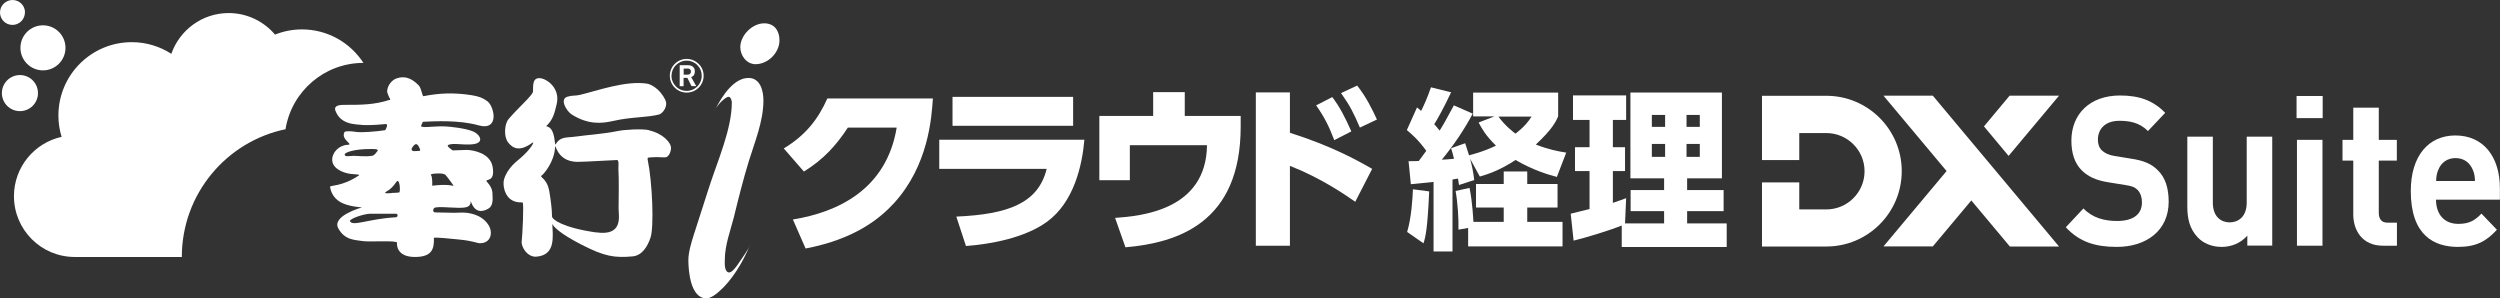
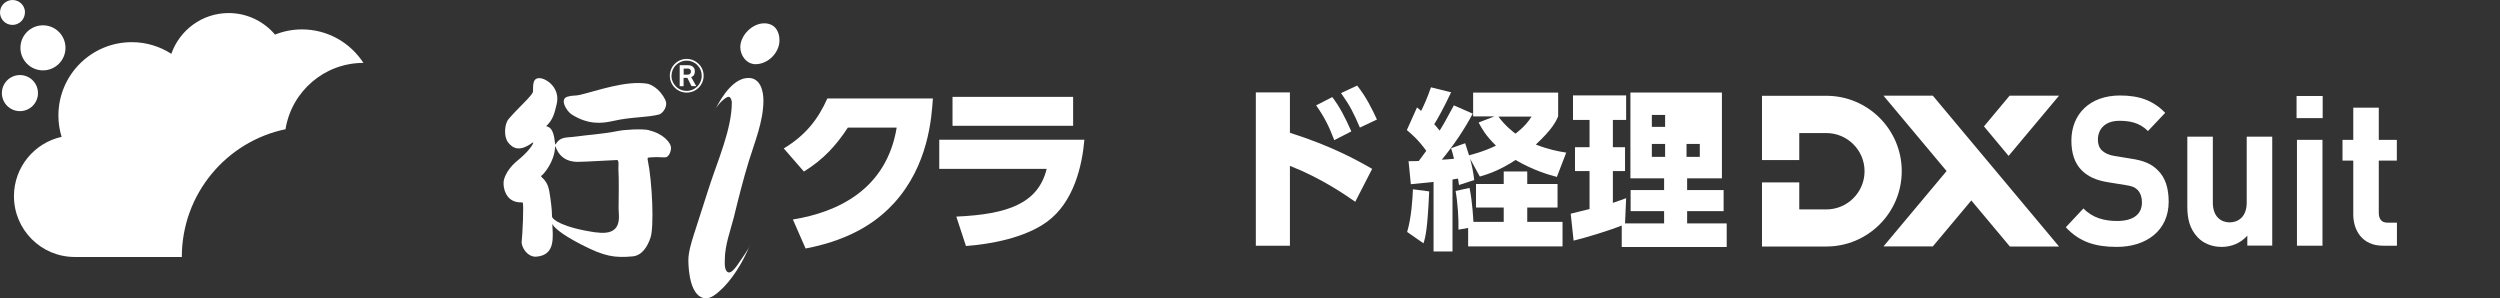
<svg xmlns="http://www.w3.org/2000/svg" id="_レイヤー_2" viewBox="0 0 250.81 29.93">
  <rect x="0" y="0" width="250.81" height="29.93" fill="#333333" stroke="none" />
  <defs>
    <style>.cls-1{fill:#fff;}</style>
  </defs>
  <g id="_ロゴ">
    <path class="cls-1" d="M2.51,1.25c0-.69-.56-1.25-1.25-1.25S0,.56,0,1.25s.56,1.25,1.25,1.25,1.25-.56,1.25-1.25Z" />
    <path class="cls-1" d="M3.81,9.34c0-1-.81-1.81-1.81-1.81s-1.81.81-1.81,1.81.81,1.81,1.81,1.81,1.81-.81,1.81-1.81Z" />
    <circle class="cls-1" cx="4.31" cy="4.8" r="2.26" />
    <path class="cls-1" d="M28.65,12.93c.62-3.76,3.88-6.62,7.81-6.62-1.31-2.02-3.58-3.36-6.17-3.36-.96,0-1.87.19-2.7.52-1.12-1.32-2.79-2.16-4.65-2.16-2.66,0-4.92,1.71-5.75,4.09-1.15-.74-2.51-1.17-3.97-1.17-4.06,0-7.36,3.29-7.36,7.36,0,.74.11,1.46.32,2.14-2.73.6-4.78,3.04-4.78,5.95,0,3.37,2.73,6.1,6.1,6.1h10.74c0-6.32,4.47-11.59,10.42-12.82Z" />
-     <path class="cls-1" d="M42.38,12.22c1.25-.06,3.71-.19,5.61.35,2.15.61,1.61-1.88.91-2.41-.44-.34-.88-.5-1.59-.61-1.77-.28-3.26-.21-4.82.1-.14.03-.19-.8-.5-1.1-.46-.45-1.16-1.06-2.24-.67-.39.14-.87.63-.91,1.27-.01.19.25.68.21.62.22.34,0,.26,0,.26-1.49.49-2.89.49-4.38.49-.45,0-1.2-.01-1.03.56.13.29.37,1.05,1.57,1.32.36.08,1.01.13,1.31.15.73.04,2.13-.1,2.13-.1.41-.06,0,.61,0,.61-.97.15-2.37.25-2.86.18-.68-.1-1.22-.11-1.25.05-.34.74.99,1.22.34,1.24-.86.03-1.58.77-1.55,1.53.03.89,1.14,1.3,1.87,1.39.53.06.92.04.82.14-1.7,1.16-2.95.98-2.91,1.16.26,1.45,1.44,1.79,2.39,1.96.54.08.81.1.81.1,0,0-3.06.84-2.37,2.1.66,1.22,1.71,1.15,2.47,1.28.58.1,3.46-.1,3.42.16,0,0-.2,1.49,1.92,1.43,1.5-.04,1.83-.71,1.78-1.91,0-.1,1.72.08,2.52.16,1.48.15,1.74.35,2.04.37,1.14.04,1.4-1.02.94-1.79-.51-.84-1.4-1.16-2.21-1.26-.44-.05-.84,0-1.29,0-.6,0-1.23-.04-1.85-.04-.34,0-.24-.44-.02-.49.78-.14,2.3.14,3.07-.02.75-.16.38-.95.54-.51.43,1.16,1.24.94,1.74.63.43-.26.45-.79.39-1.61-.04-.58-.58-1.1-.58-1.1-.15-.33.89.16.6-1.49-.25-1.35-1.89-1.66-2.6-1.68-.15,0-1.4.05-1.4.05,0,0-.7-.45-.45-.55.5-.21,1.29,0,2.25-.05,1.54-.07.91-1.03.25-1.3-.78-.33-2.29-.48-2.81-.51-1.33-.05-2.67.27-2.37-.16l.13-.29ZM35.43,15.64c-.42,0-.83.13-.85-.14-.02-.21,1-.56,2.59-.55.45,0,.73,0,.73.15-.15.21-.33.49-.56.53-.61.11-1.61,0-1.91,0ZM39.69,21.8c-2.78.16-4.34.97-4.59.37.03-.24,1.33-.7,2.04-.73.39,0,2.58,0,2.58,0,.2-.02.26.34-.03.36ZM40.04,19.31s-.42.05-.69.04c.17,0-1.23.18-.49-.19.24-.12.6-.45.88-.88.37-.56.46.97.31,1.03ZM44.18,17.4c.07,0,.38.03.5.14.15.13.75.98.75.98.23.21-.2.06-.5.04-.66-.05-1.57.07-1.57.07.02-.22,0-.93-.1-1.02-.25-.22.72-.21.93-.21ZM41.61,15.16c-.3.02-.38-.15-.27-.33.28-.44.52-.59.79.13.08.23-.03.17-.52.2Z" />
    <path class="cls-1" d="M65.13,13.06c-.68-.16-2.48-.06-3.18.09-1.47.3-3.08.39-4.09.54-.79.12-1.08.03-1.55.24-.67.3-.56,1.05-.67.12-.21-1.71-1.03-1.22-.78-1.46.63-.61.78-1.27.99-2.15.45-1.83-1.51-2.94-2.09-2.51-.21.16-.29.36-.29,1.26,0,.34-1.56,1.7-2.45,2.76-.4.47-.51,1.72-.05,2.33.48.62,1.17.97,2.44.04.28-.2-.11.62-1.25,1.59-.27.23-1.25.93-1.59,2.08-.16.54.02,1.81.99,2.19.47.18.71.09.87.14.15.04-.02,3.36-.09,3.89-.07.56.57,1.6,1.46,1.54,1.97-.15,1.66-2.02,1.61-3.29.11.25.68.94,2.98,2.11,2.24,1.15,3.27,1.32,5.09,1.15.91-.09,1.47-.94,1.78-1.87.37-1.06.19-5.56-.28-7.83-.06-.27.12-.21.45-.24.57-.05,1.07.03,1.35,0,.28-.03.52-.48.54-.9.03-.57-.83-1.5-2.2-1.8ZM59.8,23.32c-3.38-.49-4.42-1.31-4.42-1.61,0-.79-.14-1.71-.27-2.51-.24-1.35-1.02-1.42-.78-1.58.25-.18,1.25-1.36,1.35-2.76.06-.85-.02,1.38,2.28,1.38.4,0,.94-.03,3.84-.18.38-.09.21.58.24.93.07.88.02,3.23.02,3.95s.5,2.78-2.26,2.37Z" />
    <path class="cls-1" d="M57.35,11.48c1.61,1.02,2.96.93,4.14.66,1.87-.43,3.4-.33,4.65-.66.34-.1.9-.82.62-1.42-.58-1.24-1.54-1.61-1.8-1.66-2.17-.36-5.19.75-6.79,1.12-.53.12-.71.02-1.24.18-.82.24-.1,1.44.42,1.78Z" />
    <path class="cls-1" d="M75.23,24.6c-.72,1.8-1.89,3.6-3.04,4.6-.33.3-.87.73-1.33.73-1.57,0-1.8-2.7-1.8-3.83,0-.8.3-1.77.53-2.5l1.53-4.76c.83-2.6,2.3-5.87,2.3-8.56,0-.17-.1-.57-.33-.57-.27,0-1.06.7-1.38,1.35l-.05.11c.85-1.74,2.04-3.35,3.43-3.35,1.2,0,1.5,1.3,1.5,2.27,0,2.06-.87,4.16-1.47,6.09-.57,1.87-1.03,3.7-1.5,5.63-.33,1.27-.9,2.83-.9,4.17,0,.3-.1,1.22.37,1.35.29.08.74-.48,1.23-1.24.32-.49.7-.96.9-1.48Z" />
    <path class="cls-1" d="M75.8,6.44c-.9,0-1.53-.87-1.53-1.7,0-1.2,1.2-2.4,2.4-2.4,1.03,0,1.53.76,1.53,1.7,0,1.27-1.17,2.4-2.4,2.4Z" />
    <path class="cls-1" d="M68.89,9.29c.45,0,.88-.17,1.2-.49.32-.32.5-.74.5-1.2s-.17-.87-.5-1.19c-.32-.32-.75-.5-1.2-.5-.93,0-1.69.76-1.69,1.69,0,.46.18.88.5,1.2.32.32.74.49,1.19.49ZM67.37,7.6c0-.41.16-.79.45-1.07.29-.29.67-.45,1.07-.45s.79.16,1.07.45c.29.29.44.66.44,1.07,0,.84-.67,1.52-1.52,1.52-.4,0-.78-.15-1.07-.45-.29-.29-.45-.67-.45-1.08Z" />
    <path class="cls-1" d="M69.38,8.65l-.42-.84h-.38v.84h-.39v-2.11h.84c.4,0,.68.23.68.61,0,.34-.15.52-.37.58l.51.91h-.47ZM68.97,6.88h-.38v.61h.39c.2,0,.34-.11.34-.32,0-.19-.15-.3-.35-.3Z" />
    <path class="cls-1" d="M79.55,22.02c4.43-.72,9.38-2.97,10.41-9.22h-4.9c-1.15,1.76-2.43,3.19-4.41,4.41l-2.02-2.32c2.14-1.28,3.44-2.9,4.37-5.01h10.59c-.13,1.91-.43,6.7-3.91,10.51-1.35,1.46-3.82,3.58-8.86,4.54l-1.28-2.92Z" />
    <path class="cls-1" d="M108.79,14.02c-.22,2.56-1.04,6.28-3.78,8.25-2.25,1.62-5.67,2.23-8.1,2.41l-.97-2.95c5.2-.23,8.21-1.33,9.07-4.79h-10.78v-2.92h14.57ZM107.66,9.72v2.9h-12.1v-2.9h12.1Z" />
-     <path class="cls-1" d="M124.47,11.63v1.08c0,9.69-6.39,11.65-11.56,12.1l-1.04-2.95c2.45-.18,9.15-.7,9.22-7.29h-7.74v3.51h-3.06v-6.45h5.4v-2.39h3.17v2.39h5.62Z" />
    <path class="cls-1" d="M135.96,20.24c-1.06-.74-3.46-2.39-6.55-3.6v8.01h-3.42v-15.38h3.42v4.05c4.18,1.33,6.68,2.72,8.25,3.62l-1.69,3.29ZM133.66,9.74c.7.92,1.26,1.96,1.91,3.44l-1.71.88c-.56-1.46-1.01-2.34-1.82-3.49l1.62-.83ZM136.16,8.59c.9,1.13,1.51,2.38,1.98,3.4l-1.71.81c-.63-1.46-.97-2.16-1.89-3.46l1.62-.76Z" />
    <path class="cls-1" d="M141.28,16.17c.6,0,.76,0,1.06-.02.47-.62.63-.87.75-1.02-.8-1.11-1.45-1.66-1.95-2.08l1.02-2.27c.23.17.29.24.41.35.23-.45.6-1.23.99-2.37l2.02.5c-.72,1.54-1.41,2.77-1.69,3.2.16.19.33.36.54.64.28-.43.63-1.04,1.43-2.53l1.89.83c-.88,1.66-1.93,3.19-3.1,4.62.45-.03.67-.03,1.22-.09-.1-.42-.16-.66-.29-1.06l1.41-.5c.1.29.18.54.39,1.21.13-.04,1.4-.33,2.7-.97-1.06-1.04-1.41-1.71-1.74-2.32l1.58-.61h-2.13v-2.39h8.53v2.39c-.21.48-.58,1.28-2.24,2.82,1.27.5,2.26.69,3.05.81l-.94,2.44c-.91-.24-2.42-.69-4.14-1.7-1.66,1.09-2.92,1.47-3.59,1.66l-.97-1.78c.2.8.31,1.28.41,2.13l-1.53.5c-.05-.31-.05-.43-.1-.64-.16.02-.28.03-.55.09v7.22h-1.9v-6.98c-1.09.12-1.59.17-2.28.23l-.23-2.34ZM143.38,19.2c-.16,3.76-.37,4.59-.57,5.21l-1.64-1.14c.42-1.37.55-3.38.58-4.28l1.62.21ZM147.28,22.87l-.96.17c.03-1.06-.08-2.74-.29-3.88l1.4-.31c.31,1.51.37,3.2.39,3.41h3.04v-1.44h-2.78v-2.36h2.78v-1.26h2.36v1.26h3.04v2.36h-3.04v1.44h3.54v2.46h-9.47v-1.85ZM150.33,11.7c.67.92,1.46,1.52,1.71,1.71.99-.78,1.28-1.21,1.61-1.71h-3.32Z" />
-     <path class="cls-1" d="M162.68,22.63c-.89.38-3.67,1.25-4.81,1.51l-.29-2.7c.08-.02,1.61-.4,1.89-.47v-3.81h-1.46v-2.39h1.46v-2.74h-1.66v-2.46h5.33v2.46h-1.33v2.74h1.22v2.39h-1.22v3.19c.71-.23.99-.35,1.33-.47l-.11,2.53h3.92v-1.23h-3.36v-2.11h3.36v-1.18h-3.38v-8.61h9.18v8.61h-3.49v1.18h3.66v2.11h-3.66v1.23h3.97v2.37h-10.53v-2.15ZM165.72,11.53v1.2h1.33v-1.2h-1.33ZM165.72,14.44v1.3h1.33v-1.3h-1.33ZM169.2,11.53v1.2h1.33v-1.2h-1.33ZM169.2,14.44v1.3h1.33v-1.3h-1.33Z" />
+     <path class="cls-1" d="M162.68,22.63c-.89.38-3.67,1.25-4.81,1.51l-.29-2.7c.08-.02,1.61-.4,1.89-.47v-3.81h-1.46v-2.39h1.46v-2.74h-1.66v-2.46h5.33v2.46h-1.33v2.74h1.22v2.39h-1.22v3.19c.71-.23.99-.35,1.33-.47l-.11,2.53h3.92v-1.23h-3.36v-2.11h3.36v-1.18h-3.38v-8.61h9.18v8.61h-3.49v1.18h3.66v2.11h-3.66v1.23h3.97v2.37h-10.53v-2.15ZM165.72,11.53v1.2h1.33v-1.2h-1.33ZM165.72,14.44v1.3h1.33v-1.3h-1.33ZM169.2,11.53v1.2h1.33h-1.33ZM169.2,14.44v1.3h1.33v-1.3h-1.33Z" />
    <path class="cls-1" d="M201.62,9.6h4.95l-5.06,6.04-2.47-2.96,2.58-3.09ZM201.62,24.73h4.95l-12.66-15.13h-4.95l6.33,7.56-6.33,7.56h4.95l3.86-4.61,3.86,4.61ZM176.77,24.73h6.46c4.17,0,7.56-3.39,7.56-7.56s-3.39-7.56-7.56-7.56h-6.46v6.45h3.74v-2.71h2.72c2.11,0,3.83,1.72,3.83,3.83s-1.72,3.83-3.83,3.83h-2.72v-2.71h-3.74v6.45Z" />
    <path class="cls-1" d="M212.37,24.77c-2.13,0-3.74-.48-5.12-1.97l1.77-1.89c.89.94,2.09,1.26,3.37,1.26,1.63,0,2.5-.67,2.5-1.87,0-.5-.14-.92-.43-1.24-.28-.27-.55-.4-1.26-.5l-1.67-.27c-1.24-.19-2.09-.59-2.72-1.24-.67-.69-1-1.68-1-2.94,0-2.66,1.85-4.53,4.88-4.53,1.93,0,3.33.5,4.53,1.74l-1.73,1.83c-.87-.9-1.95-1.03-2.87-1.03-1.46,0-2.15.86-2.15,1.89,0,.4.1.78.39,1.07.28.27.69.48,1.28.57l1.67.27c1.28.19,2.07.54,2.68,1.17.75.73,1.08,1.8,1.08,3.15,0,2.89-2.24,4.53-5.2,4.53Z" />
    <path class="cls-1" d="M225.46,24.65v-1.01c-.67.76-1.61,1.13-2.56,1.13-1.02,0-1.85-.36-2.42-.96-.83-.88-1.04-1.91-1.04-3.11v-6.99h2.56v6.61c0,1.49.89,1.99,1.69,1.99s1.71-.5,1.71-1.99v-6.61h2.56v10.93h-2.5Z" />
    <path class="cls-1" d="M230.4,11.85v-2.22h2.62v2.22h-2.62ZM230.44,24.65v-10.62h2.56v10.62h-2.56Z" />
    <path class="cls-1" d="M239.06,24.65c-2.09,0-2.97-1.57-2.97-3.13v-5.41h-1.08v-2.08h1.08v-3.23h2.56v3.23h1.81v2.08h-1.81v5.24c0,.63.28.99.89.99h.93v2.31h-1.4Z" />
-     <path class="cls-1" d="M244.39,20.03c0,1.43.79,2.43,2.24,2.43,1.12,0,1.67-.36,2.32-1.03l1.55,1.62c-1.04,1.13-2.05,1.72-3.9,1.72-2.42,0-4.74-1.17-4.74-5.6,0-3.57,1.81-5.58,4.47-5.58,2.85,0,4.47,2.18,4.47,5.29v1.15h-6.42ZM248.06,16.99c-.28-.65-.85-1.13-1.71-1.13s-1.44.48-1.71,1.13c-.18.4-.22.69-.24,1.17h3.9c-.02-.48-.06-.78-.24-1.17Z" />
  </g>
</svg>